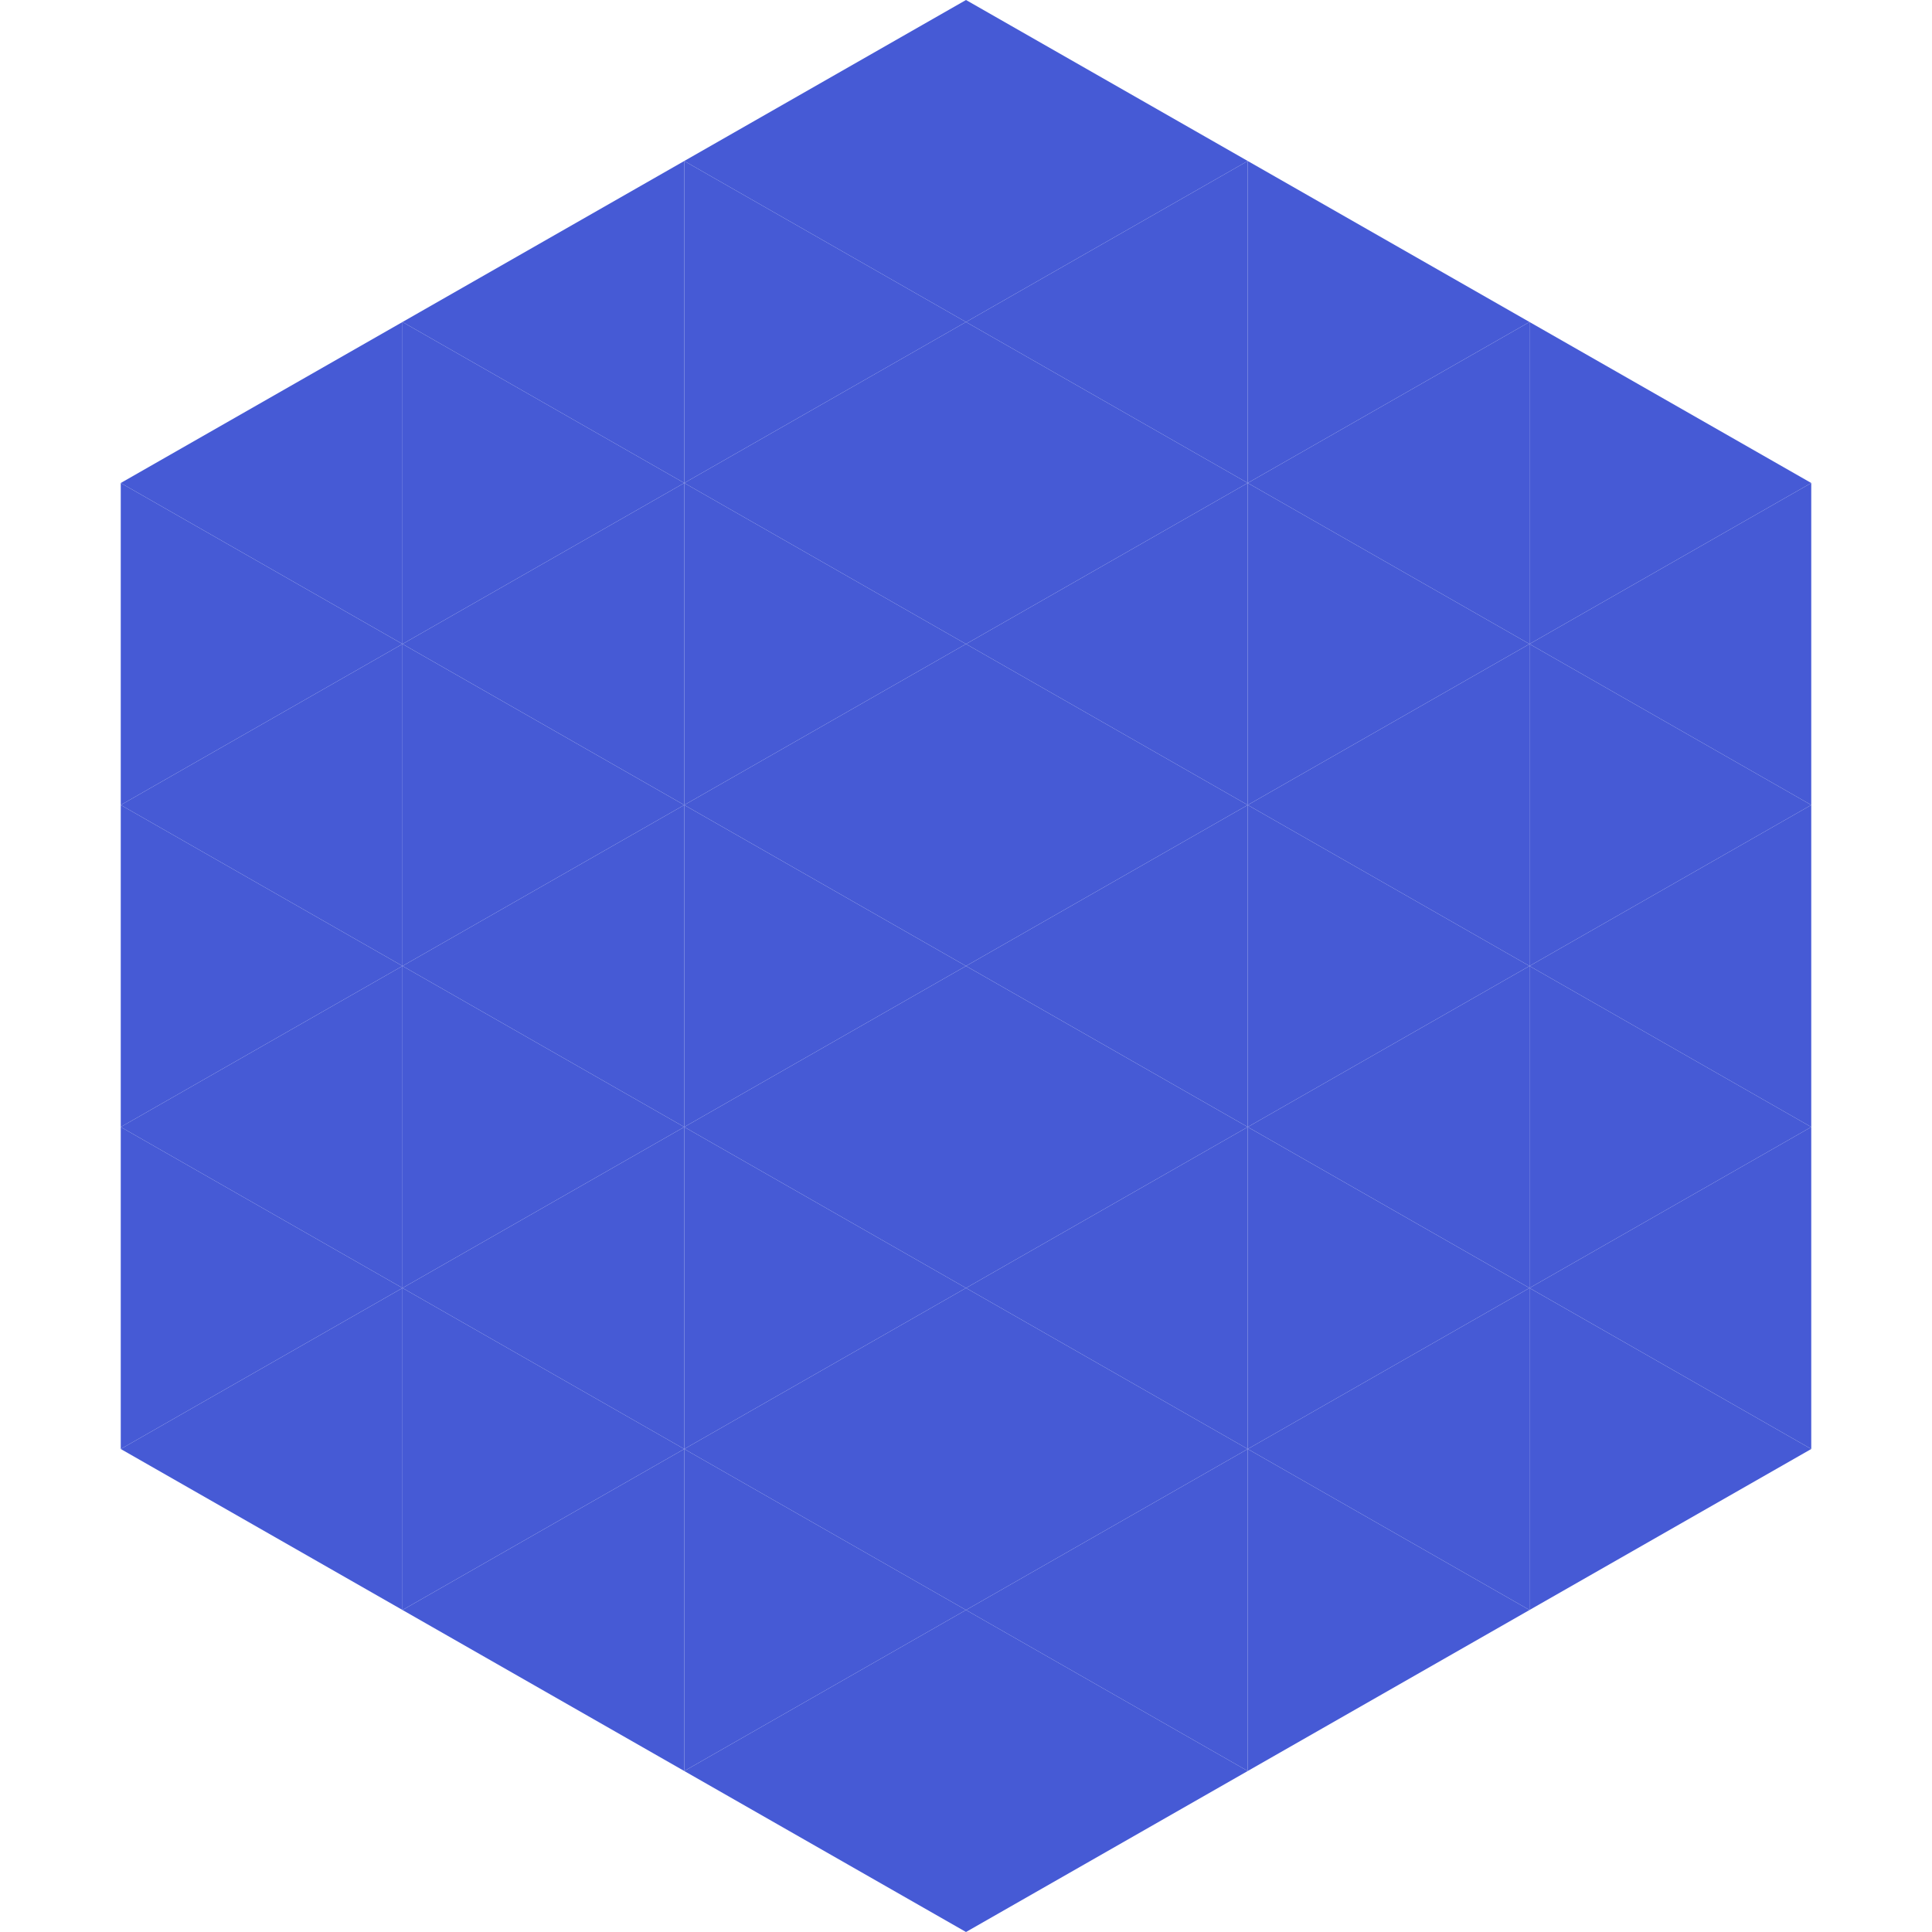
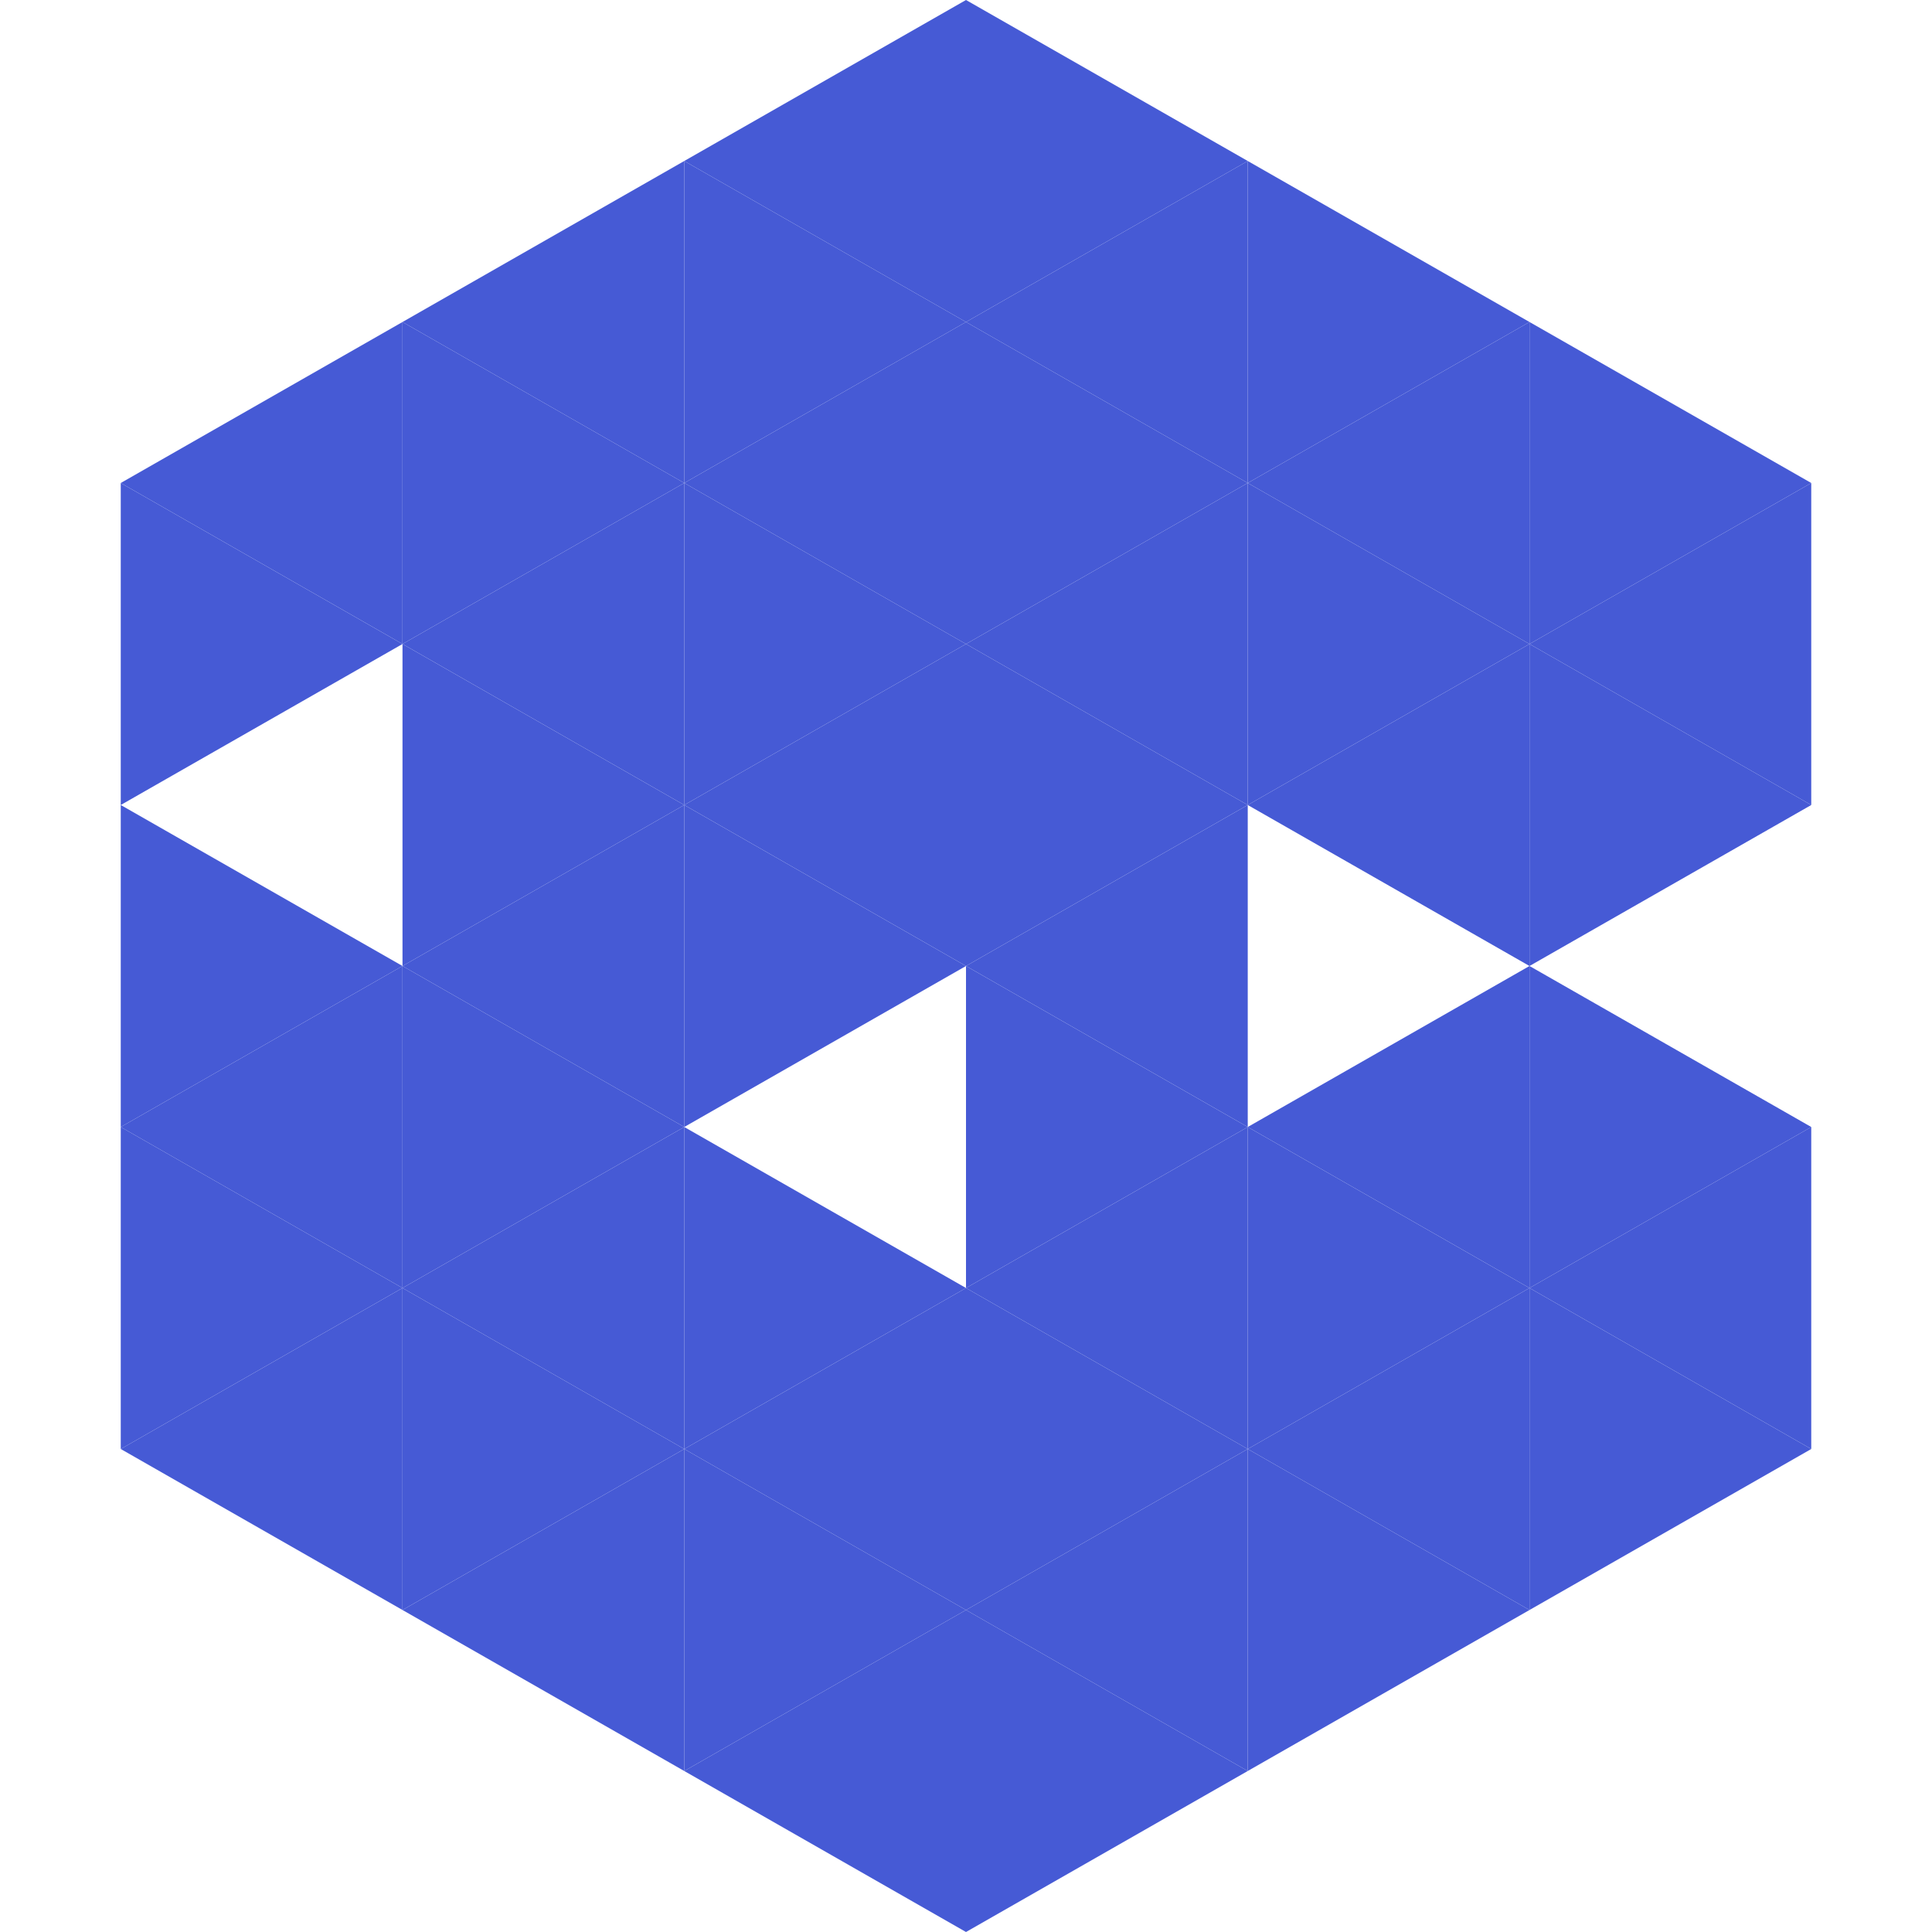
<svg xmlns="http://www.w3.org/2000/svg" width="240" height="240">
  <polygon points="50,40 15,60 50,80" style="fill:rgb(70,90,213)" />
  <polygon points="190,40 225,60 190,80" style="fill:rgb(70,90,213)" />
  <polygon points="15,60 50,80 15,100" style="fill:rgb(70,90,213)" />
  <polygon points="225,60 190,80 225,100" style="fill:rgb(70,90,213)" />
-   <polygon points="50,80 15,100 50,120" style="fill:rgb(70,90,213)" />
  <polygon points="190,80 225,100 190,120" style="fill:rgb(70,90,213)" />
  <polygon points="15,100 50,120 15,140" style="fill:rgb(70,90,213)" />
-   <polygon points="225,100 190,120 225,140" style="fill:rgb(70,90,213)" />
  <polygon points="50,120 15,140 50,160" style="fill:rgb(70,90,213)" />
  <polygon points="190,120 225,140 190,160" style="fill:rgb(70,90,213)" />
  <polygon points="15,140 50,160 15,180" style="fill:rgb(70,90,213)" />
  <polygon points="225,140 190,160 225,180" style="fill:rgb(70,90,213)" />
  <polygon points="50,160 15,180 50,200" style="fill:rgb(70,90,213)" />
  <polygon points="190,160 225,180 190,200" style="fill:rgb(70,90,213)" />
  <polygon points="15,180 50,200 15,220" style="fill:rgb(255,255,255); fill-opacity:0" />
  <polygon points="225,180 190,200 225,220" style="fill:rgb(255,255,255); fill-opacity:0" />
  <polygon points="50,0 85,20 50,40" style="fill:rgb(255,255,255); fill-opacity:0" />
  <polygon points="190,0 155,20 190,40" style="fill:rgb(255,255,255); fill-opacity:0" />
  <polygon points="85,20 50,40 85,60" style="fill:rgb(70,90,213)" />
  <polygon points="155,20 190,40 155,60" style="fill:rgb(70,90,213)" />
  <polygon points="50,40 85,60 50,80" style="fill:rgb(70,90,213)" />
  <polygon points="190,40 155,60 190,80" style="fill:rgb(70,90,213)" />
  <polygon points="85,60 50,80 85,100" style="fill:rgb(70,90,213)" />
  <polygon points="155,60 190,80 155,100" style="fill:rgb(70,90,213)" />
  <polygon points="50,80 85,100 50,120" style="fill:rgb(70,90,213)" />
  <polygon points="190,80 155,100 190,120" style="fill:rgb(70,90,213)" />
  <polygon points="85,100 50,120 85,140" style="fill:rgb(70,90,213)" />
-   <polygon points="155,100 190,120 155,140" style="fill:rgb(70,90,213)" />
  <polygon points="50,120 85,140 50,160" style="fill:rgb(70,90,213)" />
  <polygon points="190,120 155,140 190,160" style="fill:rgb(70,90,213)" />
  <polygon points="85,140 50,160 85,180" style="fill:rgb(70,90,213)" />
  <polygon points="155,140 190,160 155,180" style="fill:rgb(70,90,213)" />
  <polygon points="50,160 85,180 50,200" style="fill:rgb(70,90,213)" />
  <polygon points="190,160 155,180 190,200" style="fill:rgb(70,90,213)" />
  <polygon points="85,180 50,200 85,220" style="fill:rgb(70,90,213)" />
  <polygon points="155,180 190,200 155,220" style="fill:rgb(70,90,213)" />
  <polygon points="120,0 85,20 120,40" style="fill:rgb(70,90,213)" />
  <polygon points="120,0 155,20 120,40" style="fill:rgb(70,90,213)" />
  <polygon points="85,20 120,40 85,60" style="fill:rgb(70,90,213)" />
  <polygon points="155,20 120,40 155,60" style="fill:rgb(70,90,213)" />
  <polygon points="120,40 85,60 120,80" style="fill:rgb(70,90,213)" />
  <polygon points="120,40 155,60 120,80" style="fill:rgb(70,90,213)" />
  <polygon points="85,60 120,80 85,100" style="fill:rgb(70,90,213)" />
  <polygon points="155,60 120,80 155,100" style="fill:rgb(70,90,213)" />
  <polygon points="120,80 85,100 120,120" style="fill:rgb(70,90,213)" />
  <polygon points="120,80 155,100 120,120" style="fill:rgb(70,90,213)" />
  <polygon points="85,100 120,120 85,140" style="fill:rgb(70,90,213)" />
  <polygon points="155,100 120,120 155,140" style="fill:rgb(70,90,213)" />
-   <polygon points="120,120 85,140 120,160" style="fill:rgb(70,90,213)" />
  <polygon points="120,120 155,140 120,160" style="fill:rgb(70,90,213)" />
  <polygon points="85,140 120,160 85,180" style="fill:rgb(70,90,213)" />
  <polygon points="155,140 120,160 155,180" style="fill:rgb(70,90,213)" />
  <polygon points="120,160 85,180 120,200" style="fill:rgb(70,90,213)" />
  <polygon points="120,160 155,180 120,200" style="fill:rgb(70,90,213)" />
  <polygon points="85,180 120,200 85,220" style="fill:rgb(70,90,213)" />
  <polygon points="155,180 120,200 155,220" style="fill:rgb(70,90,213)" />
  <polygon points="120,200 85,220 120,240" style="fill:rgb(70,90,213)" />
  <polygon points="120,200 155,220 120,240" style="fill:rgb(70,90,213)" />
  <polygon points="85,220 120,240 85,260" style="fill:rgb(255,255,255); fill-opacity:0" />
  <polygon points="155,220 120,240 155,260" style="fill:rgb(255,255,255); fill-opacity:0" />
</svg>